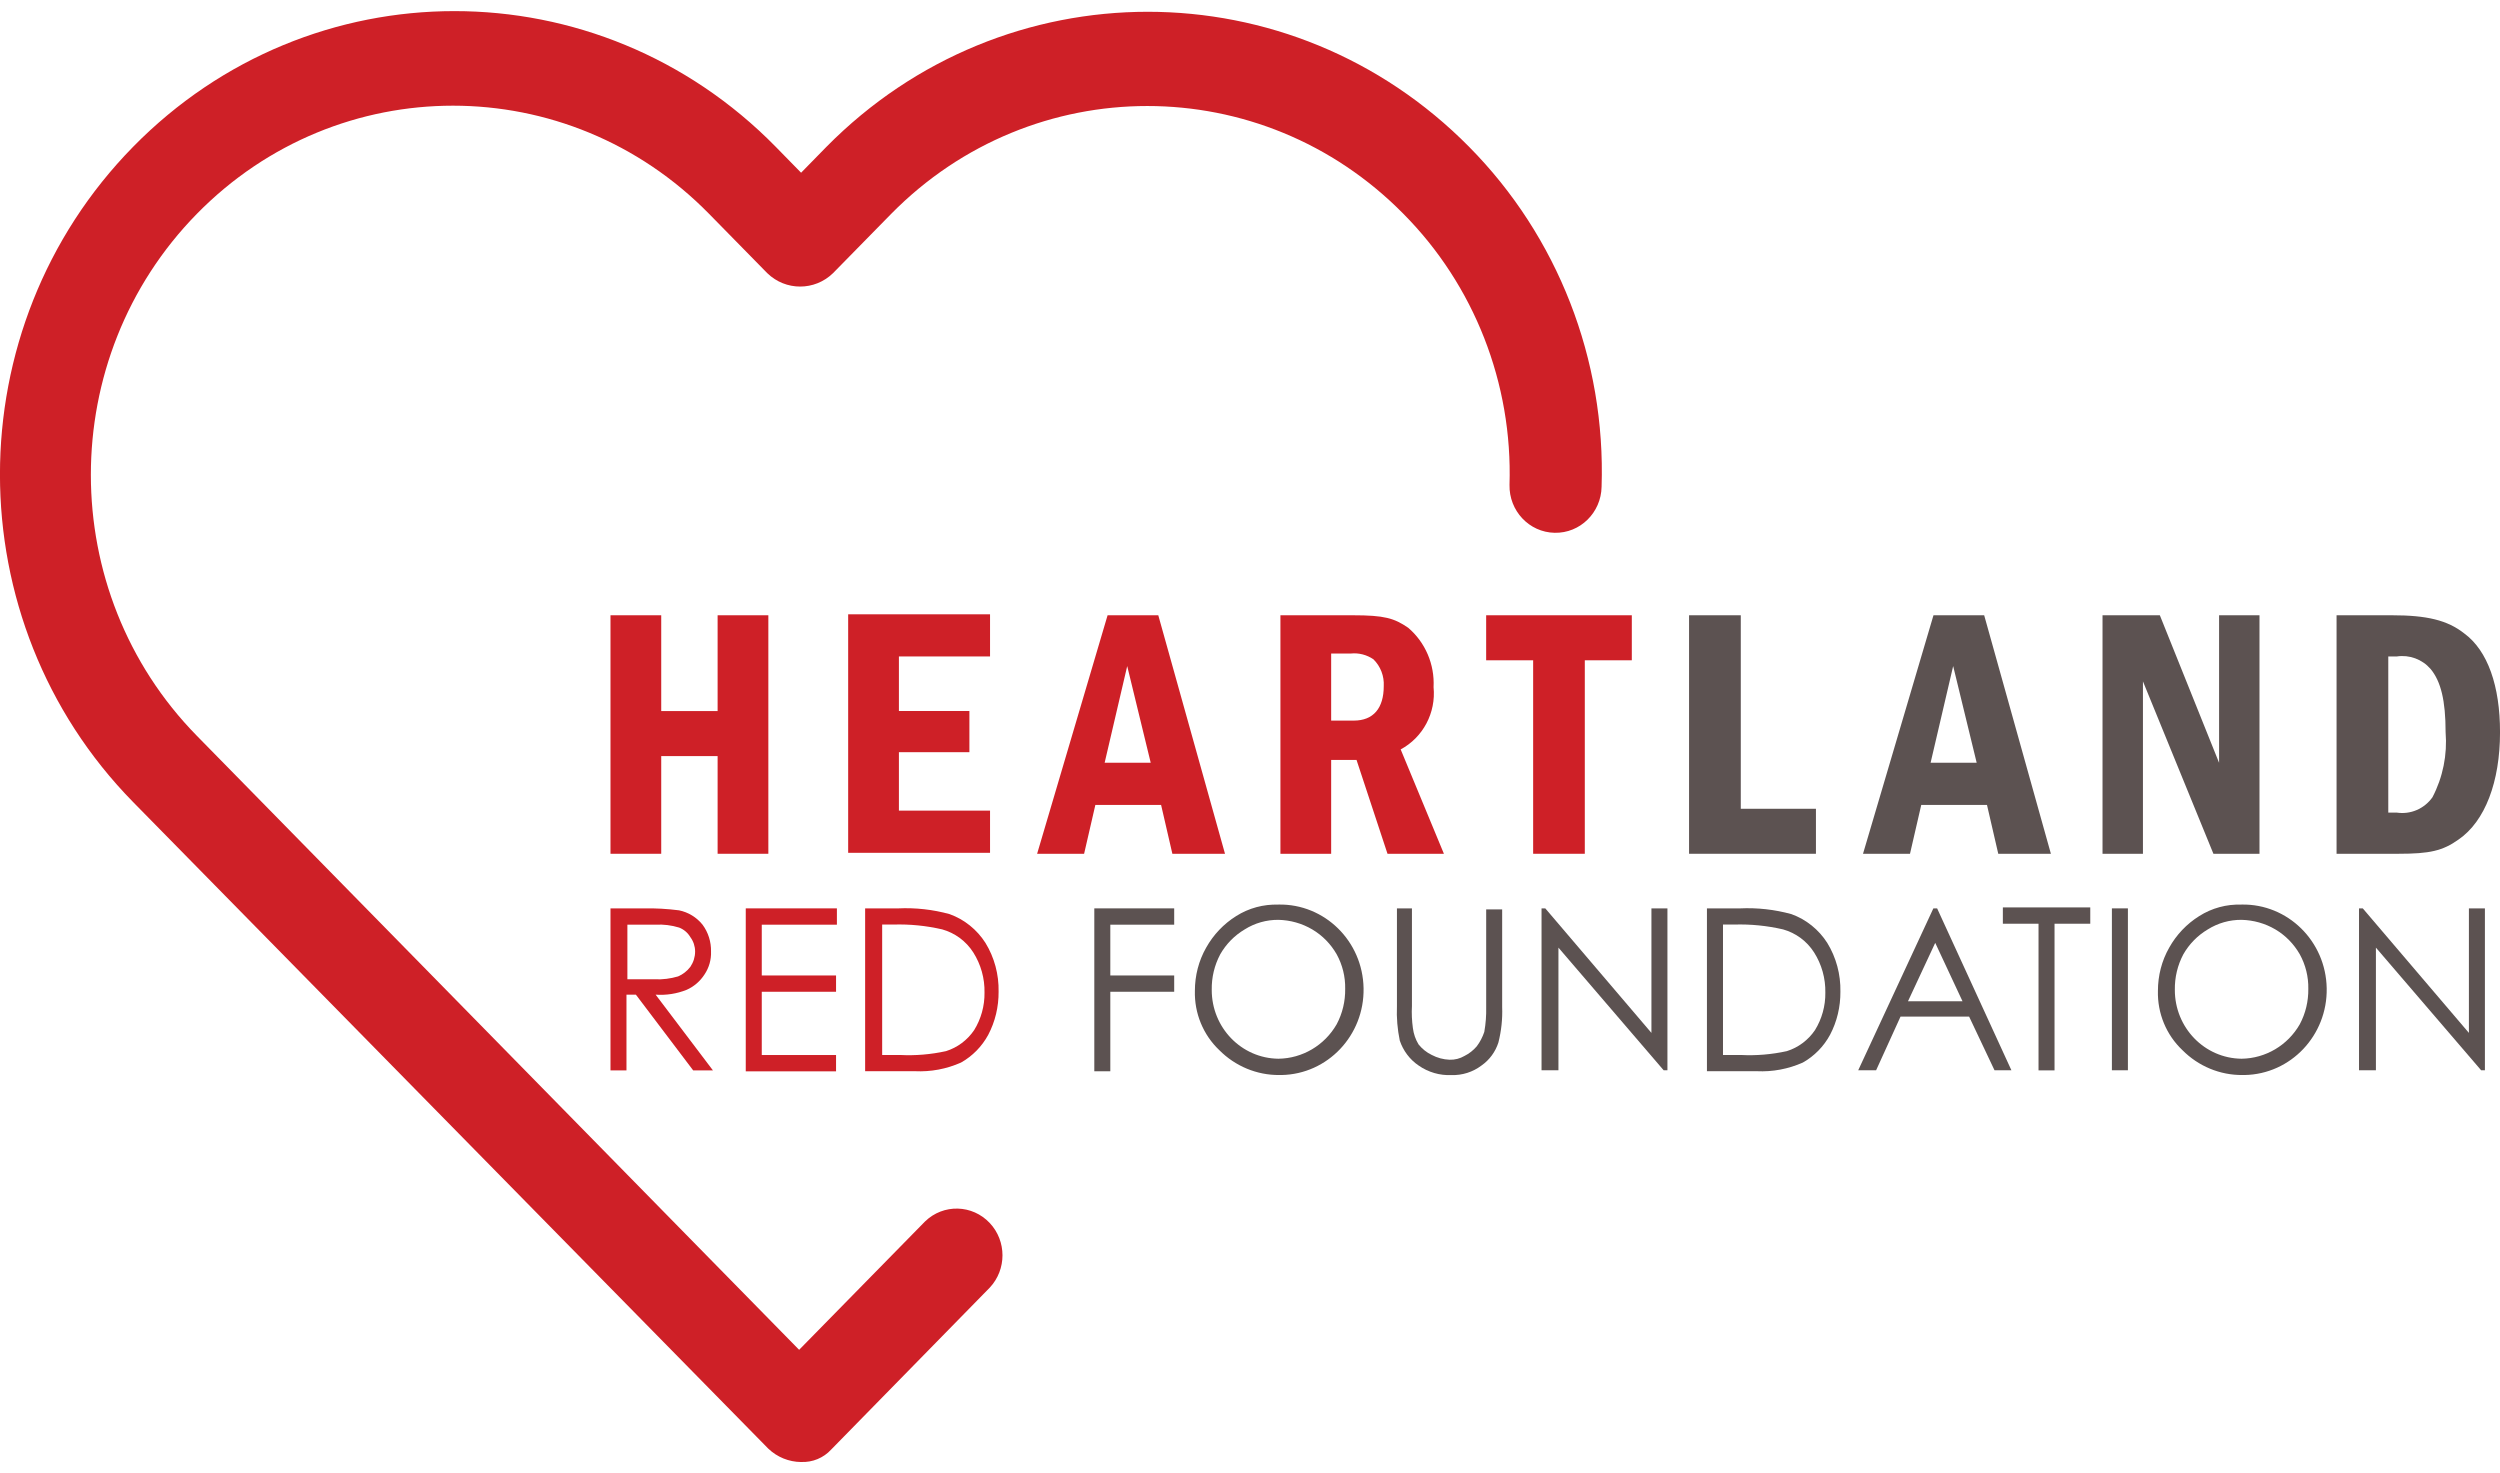
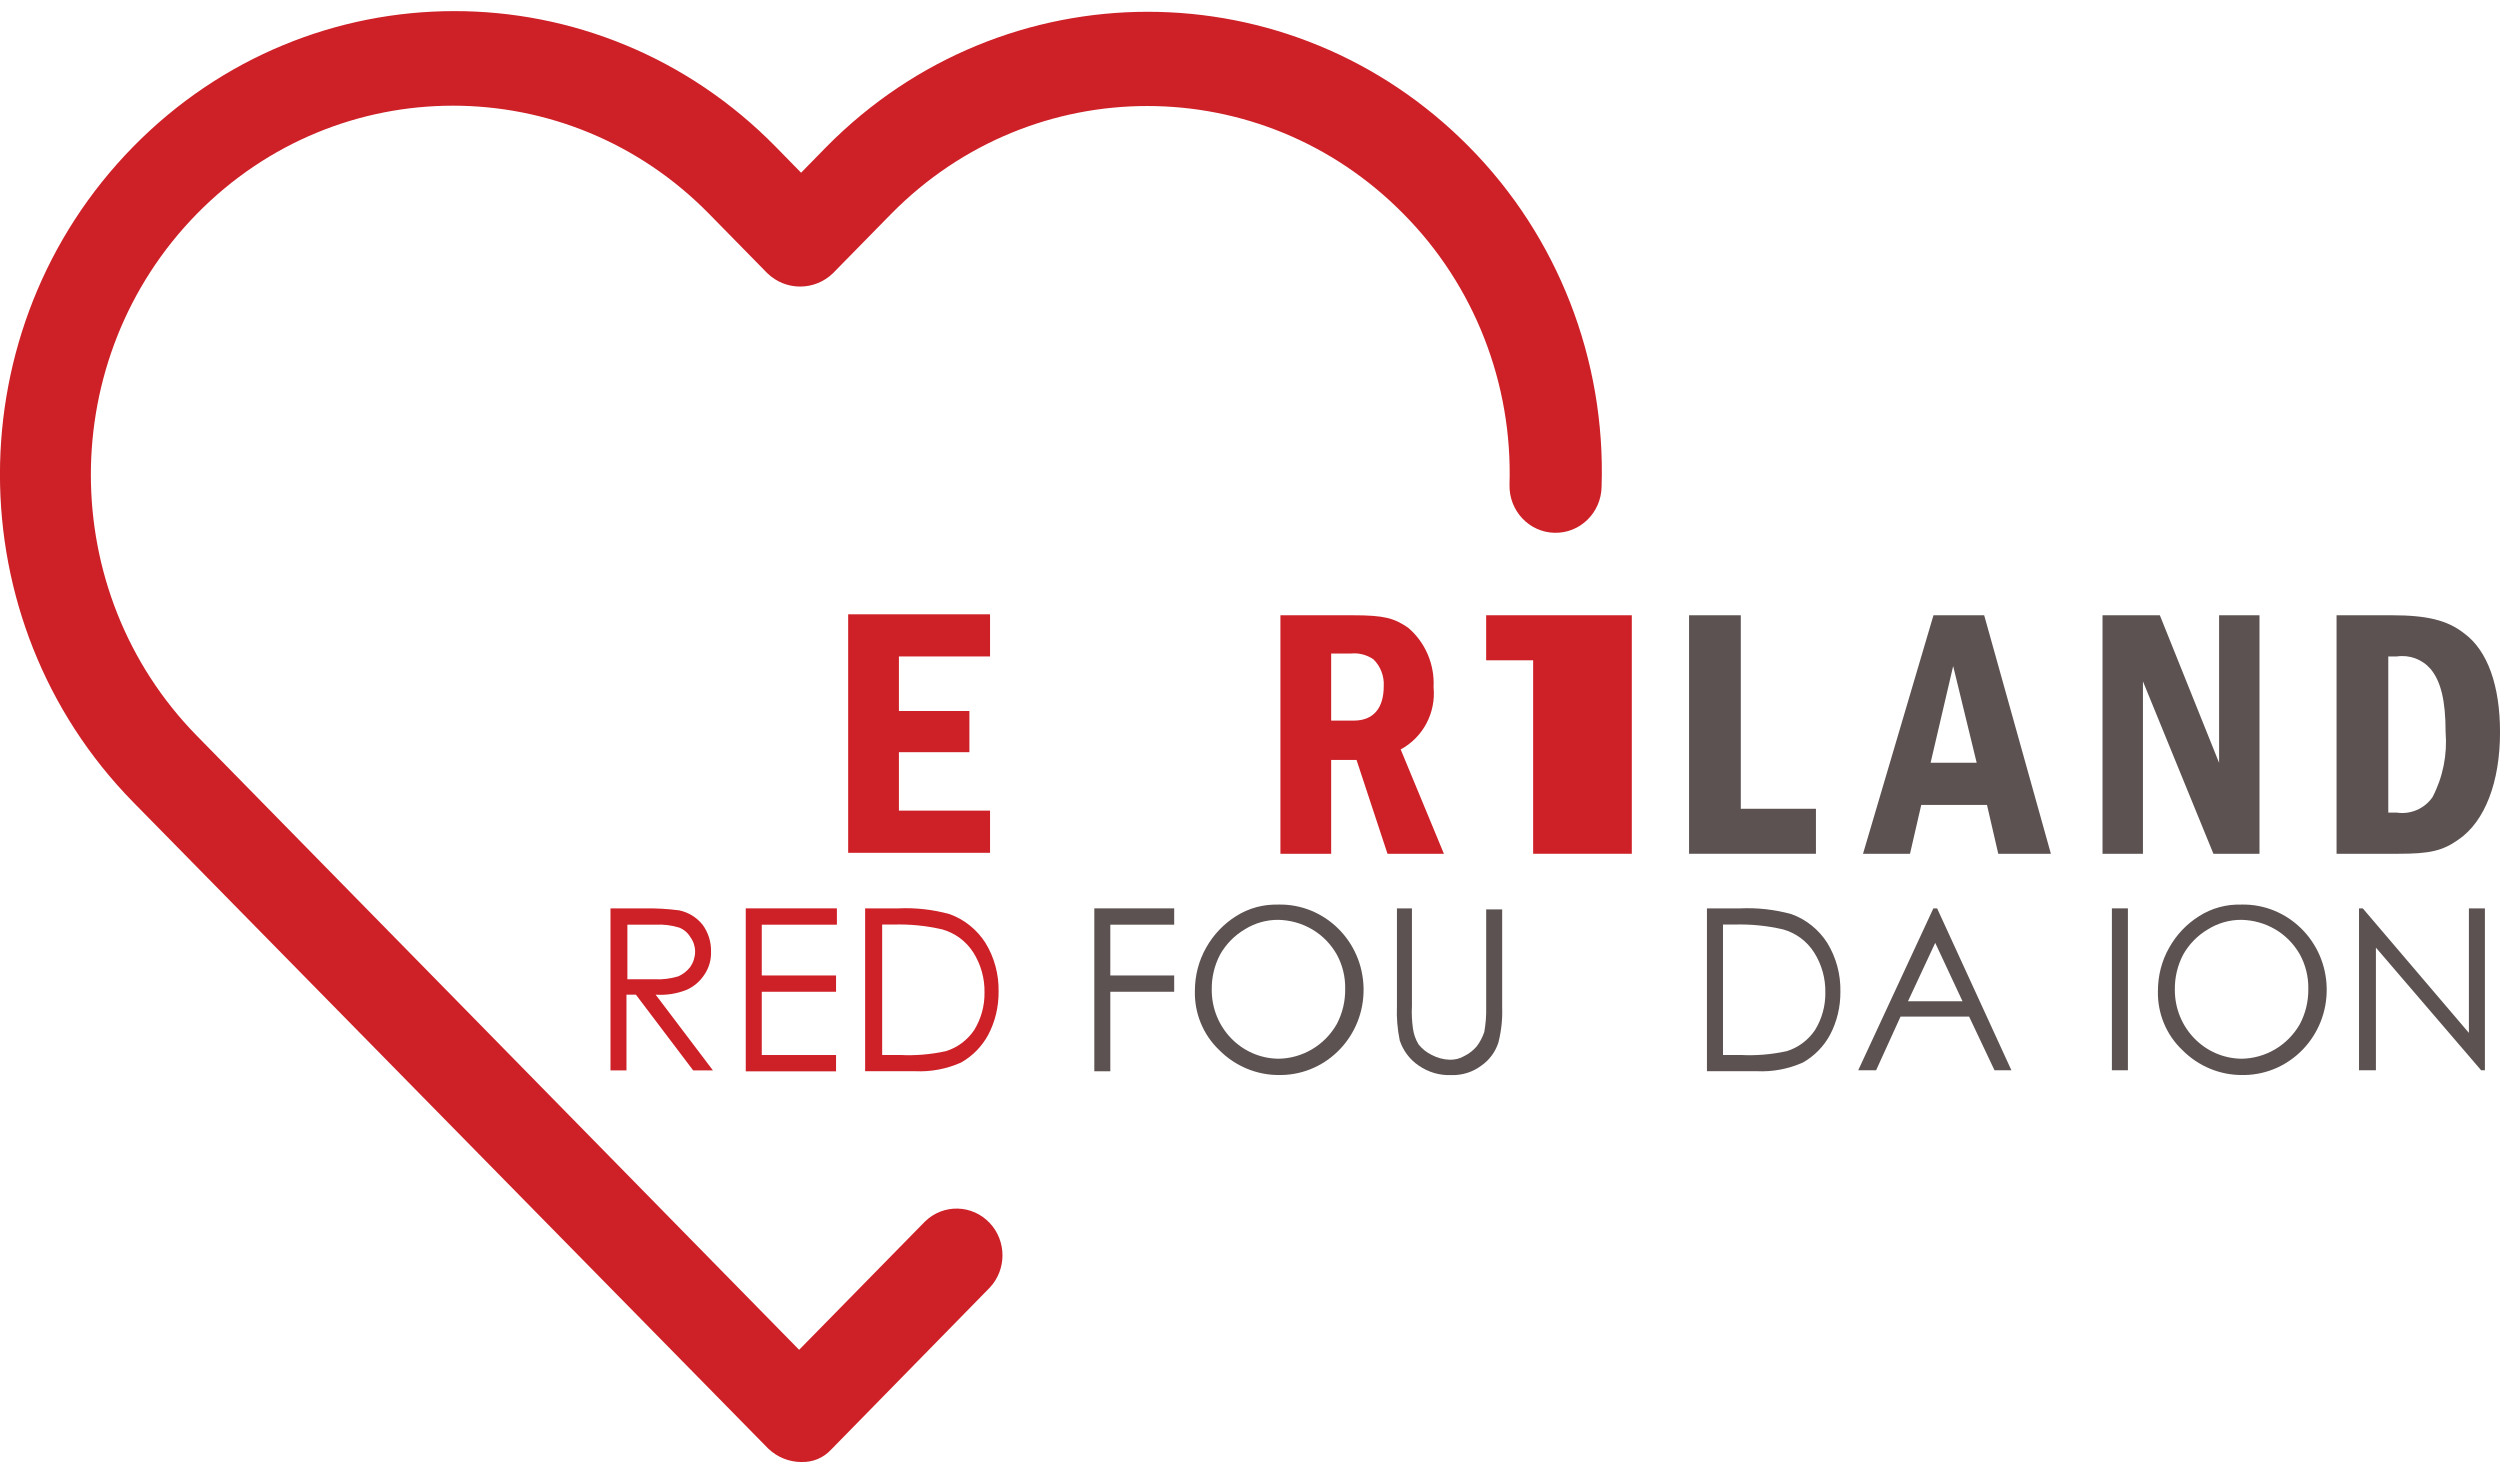
<svg xmlns="http://www.w3.org/2000/svg" width="112" height="66" viewBox="0 0 112 66" fill="none">
  <g clip-path="url(#clip0_5046_5675)">
    <path d="M35.892 65.499C35.343 65.494 34.817 65.28 34.418 64.898L5.962 35.931C-1.99 27.824 -1.99 14.684 5.962 6.578C13.913 -1.529 26.802 -1.529 34.754 6.578L35.889 7.738L37.024 6.578C44.989 -1.489 57.851 -1.489 65.816 6.578C69.789 10.592 71.941 16.111 71.751 21.81C71.729 22.97 70.787 23.895 69.646 23.869C68.508 23.847 67.602 22.886 67.626 21.723C67.77 17.176 66.045 12.774 62.871 9.578C56.528 3.14 46.271 3.14 39.928 9.578L37.319 12.238C36.495 13.038 35.197 13.038 34.374 12.238L31.764 9.578C25.43 3.12 15.156 3.12 8.822 9.578C2.487 16.035 2.487 26.51 8.822 32.967L35.801 60.472L41.441 54.722C42.262 53.924 43.562 53.958 44.345 54.795C45.1 55.604 45.1 56.873 44.345 57.682L37.239 64.938C36.892 65.317 36.399 65.519 35.892 65.497V65.499Z" fill="#CE2027" />
    <path d="M27.391 40.696H28.821C29.355 40.684 29.89 40.715 30.422 40.783C30.835 40.867 31.207 41.094 31.474 41.426C31.73 41.771 31.863 42.196 31.854 42.628C31.868 42.996 31.764 43.356 31.56 43.659C31.364 43.962 31.086 44.201 30.761 44.344C30.32 44.521 29.843 44.594 29.372 44.561L31.94 47.954H31.055L28.488 44.561H28.066V47.954H27.35V40.696H27.391ZM28.107 41.384V43.872H29.328C29.683 43.889 30.039 43.844 30.38 43.743C30.595 43.651 30.785 43.502 30.929 43.313C31.066 43.111 31.141 42.873 31.141 42.628C31.141 42.395 31.066 42.17 30.929 41.985C30.813 41.788 30.637 41.637 30.424 41.555C30.083 41.451 29.727 41.406 29.372 41.426H28.107V41.381V41.384Z" fill="#CE2027" />
    <path d="M33.41 40.695H37.493V41.426H34.127V43.701H37.455V44.431H34.127V47.265H37.455V47.996H33.41V40.695Z" fill="#CE2027" />
    <path d="M38.758 47.948V40.696H40.232C41.012 40.659 41.794 40.746 42.546 40.954C43.205 41.193 43.767 41.645 44.147 42.24C44.549 42.895 44.753 43.656 44.737 44.429C44.742 45.103 44.585 45.766 44.274 46.358C43.99 46.883 43.568 47.313 43.053 47.603C42.403 47.892 41.698 48.024 40.989 47.99H38.758V47.948ZM39.474 47.263H40.317C41.009 47.299 41.703 47.24 42.381 47.091C42.893 46.931 43.34 46.597 43.643 46.148C43.951 45.648 44.114 45.066 44.106 44.474C44.12 43.833 43.943 43.204 43.602 42.667C43.279 42.162 42.783 41.797 42.213 41.637C41.494 41.471 40.761 41.398 40.025 41.42H39.521V47.266H39.48L39.474 47.263Z" fill="#CE2027" />
    <path d="M49.025 40.695H52.604V41.426H49.742V43.701H52.604V44.431H49.742V47.993H49.025V40.695Z" fill="#5C5251" />
    <path d="M57.275 40.524C59.344 40.485 61.052 42.164 61.088 44.274C61.127 46.383 59.479 48.125 57.41 48.161C57.38 48.161 57.347 48.161 57.316 48.161C56.311 48.17 55.341 47.768 54.624 47.046C53.903 46.361 53.503 45.392 53.531 44.386C53.531 43.709 53.702 43.041 54.035 42.457C54.36 41.875 54.823 41.389 55.379 41.041C55.947 40.681 56.605 40.505 57.272 40.527L57.275 40.524ZM57.275 41.209C56.74 41.204 56.214 41.353 55.76 41.639C55.305 41.909 54.928 42.294 54.666 42.754C54.407 43.243 54.277 43.788 54.286 44.341C54.28 46.035 55.614 47.414 57.275 47.431C58.349 47.417 59.341 46.833 59.884 45.886C60.143 45.398 60.273 44.853 60.264 44.299C60.275 43.76 60.143 43.226 59.884 42.754C59.62 42.291 59.242 41.906 58.79 41.639C58.33 41.367 57.807 41.221 57.275 41.209Z" fill="#5C5251" />
    <path d="M62.539 40.695H63.255V45.072C63.236 45.4 63.253 45.732 63.297 46.057C63.33 46.316 63.415 46.566 63.55 46.788C63.71 46.987 63.911 47.15 64.14 47.26C64.388 47.392 64.661 47.465 64.939 47.476C65.176 47.484 65.407 47.425 65.611 47.305C65.82 47.201 66.005 47.055 66.159 46.875C66.305 46.681 66.418 46.462 66.496 46.232C66.562 45.864 66.589 45.49 66.581 45.117V40.74H67.297V45.117C67.317 45.65 67.259 46.187 67.129 46.703C66.994 47.122 66.73 47.484 66.372 47.734C65.983 48.029 65.509 48.178 65.027 48.164C64.504 48.187 63.986 48.038 63.553 47.734C63.159 47.468 62.864 47.074 62.71 46.619C62.605 46.111 62.561 45.594 62.583 45.074V40.695H62.539Z" fill="#5C5251" />
-     <path d="M69.061 47.948V40.695H69.229L73.984 46.274V40.695H74.701V47.948H74.532L69.818 42.454V47.948H69.061Z" fill="#5C5251" />
    <path d="M76.471 47.948V40.696H77.945C78.725 40.659 79.504 40.746 80.259 40.954C80.918 41.193 81.48 41.645 81.86 42.24C82.262 42.895 82.466 43.656 82.45 44.429C82.455 45.103 82.298 45.766 81.987 46.358C81.703 46.883 81.281 47.313 80.766 47.603C80.116 47.892 79.41 48.024 78.702 47.99H76.471V47.948ZM77.143 47.263H77.986C78.678 47.299 79.372 47.24 80.05 47.091C80.562 46.931 81.009 46.597 81.312 46.148C81.62 45.648 81.783 45.066 81.775 44.474C81.788 43.833 81.612 43.204 81.27 42.667C80.948 42.162 80.452 41.797 79.882 41.637C79.163 41.471 78.43 41.398 77.694 41.42H77.19V47.266H77.148L77.143 47.263Z" fill="#5C5251" />
    <path d="M86.783 40.695L90.111 47.948H89.354L88.216 45.543H85.144L84.05 47.948H83.248L86.615 40.695H86.783ZM86.698 42.24L85.477 44.858H87.921L86.698 42.24Z" fill="#5C5251" />
-     <path d="M89.728 41.383V40.652H93.644V41.383H92.043V47.953H91.326V41.383H89.728Z" fill="#5C5251" />
    <path d="M94.613 40.695H95.33V47.948H94.613V40.695Z" fill="#5C5251" />
    <path d="M100.422 40.524C102.491 40.485 104.2 42.164 104.236 44.274C104.274 46.383 102.626 48.125 100.557 48.161C100.527 48.161 100.494 48.161 100.464 48.161C99.458 48.17 98.488 47.768 97.772 47.046C97.047 46.361 96.648 45.392 96.675 44.386C96.675 43.709 96.846 43.041 97.179 42.457C97.504 41.875 97.967 41.389 98.524 41.041C99.091 40.681 99.753 40.502 100.42 40.527L100.422 40.524ZM100.422 41.209C99.888 41.204 99.362 41.353 98.907 41.639C98.452 41.909 98.075 42.294 97.813 42.754C97.554 43.243 97.425 43.788 97.433 44.341C97.427 46.035 98.761 47.414 100.422 47.431C101.497 47.417 102.489 46.833 103.031 45.886C103.29 45.398 103.42 44.853 103.412 44.299C103.423 43.76 103.29 43.226 103.031 42.754C102.767 42.291 102.39 41.906 101.938 41.639C101.478 41.367 100.954 41.221 100.422 41.209Z" fill="#5C5251" />
    <path d="M105.684 47.948V40.695H105.852L110.607 46.274V40.695H111.324V47.948H111.155L106.441 42.454V47.948H105.684Z" fill="#5C5251" />
-     <path d="M29.623 27.564V31.856H32.149V27.564H34.422V38.249H32.149V33.873H29.623V38.249H27.35V27.564H29.623Z" fill="#CE2027" />
    <path d="M44.354 27.564V29.409H40.271V31.853H43.429V33.698H40.271V36.316H44.354V38.206H37.998V27.521H44.354V27.564Z" fill="#CE2027" />
-     <path d="M51.891 27.564L54.88 38.249H52.522L52.017 36.061H49.072L48.568 38.249H46.463L49.62 27.564H51.893H51.891ZM50.499 29.84L49.488 34.171H51.552L50.499 29.84Z" fill="#CE2027" />
    <path d="M60.603 27.564C62.033 27.564 62.455 27.694 63.086 28.123C63.855 28.778 64.276 29.764 64.224 30.783C64.337 31.932 63.753 33.036 62.75 33.573L64.687 38.249H62.16L60.772 34.044H59.636V38.249H57.363V27.564H60.603ZM59.636 32.283H60.648C61.532 32.283 61.992 31.724 61.992 30.738C62.017 30.289 61.849 29.851 61.529 29.536C61.232 29.334 60.873 29.241 60.518 29.278H59.636V32.281V32.283Z" fill="#CE2027" />
-     <path d="M73.105 27.564V29.581H70.999V38.249H68.685V29.581H66.58V27.564H73.105Z" fill="#CE2027" />
+     <path d="M73.105 27.564V29.581V38.249H68.685V29.581H66.58V27.564H73.105Z" fill="#CE2027" />
    <path d="M77.987 27.564V36.233H81.354V38.249H75.67V27.564H77.984H77.987Z" fill="#5C5251" />
    <path d="M88.891 27.564L91.88 38.249H89.522L89.017 36.061H86.072L85.568 38.249H83.463L86.62 27.564H88.893H88.891ZM87.502 29.84L86.491 34.171H88.555L87.502 29.84Z" fill="#5C5251" />
    <path d="M96.761 27.564L99.415 34.174V27.564H101.225V38.249H99.161L96.004 30.525V38.249H94.193V27.564H96.761Z" fill="#5C5251" />
    <path d="M107.16 27.564C108.717 27.564 109.643 27.781 110.4 28.379C111.453 29.151 112.001 30.738 112.001 32.8C112.001 35.03 111.329 36.792 110.15 37.606C109.433 38.12 108.844 38.249 107.458 38.249H104.678V27.564H107.16ZM106.992 36.404H107.372C107.99 36.499 108.607 36.235 108.973 35.719C109.442 34.823 109.645 33.811 109.563 32.8C109.563 31.384 109.351 30.525 108.89 29.969C108.51 29.534 107.94 29.323 107.375 29.41H106.995V36.404H106.992Z" fill="#5C5251" />
  </g>
  <defs>
    <clipPath id="clip0_5046_5675">
      <rect width="112" height="65" fill="white" transform="translate(0 0.5)" />
    </clipPath>
  </defs>
</svg>